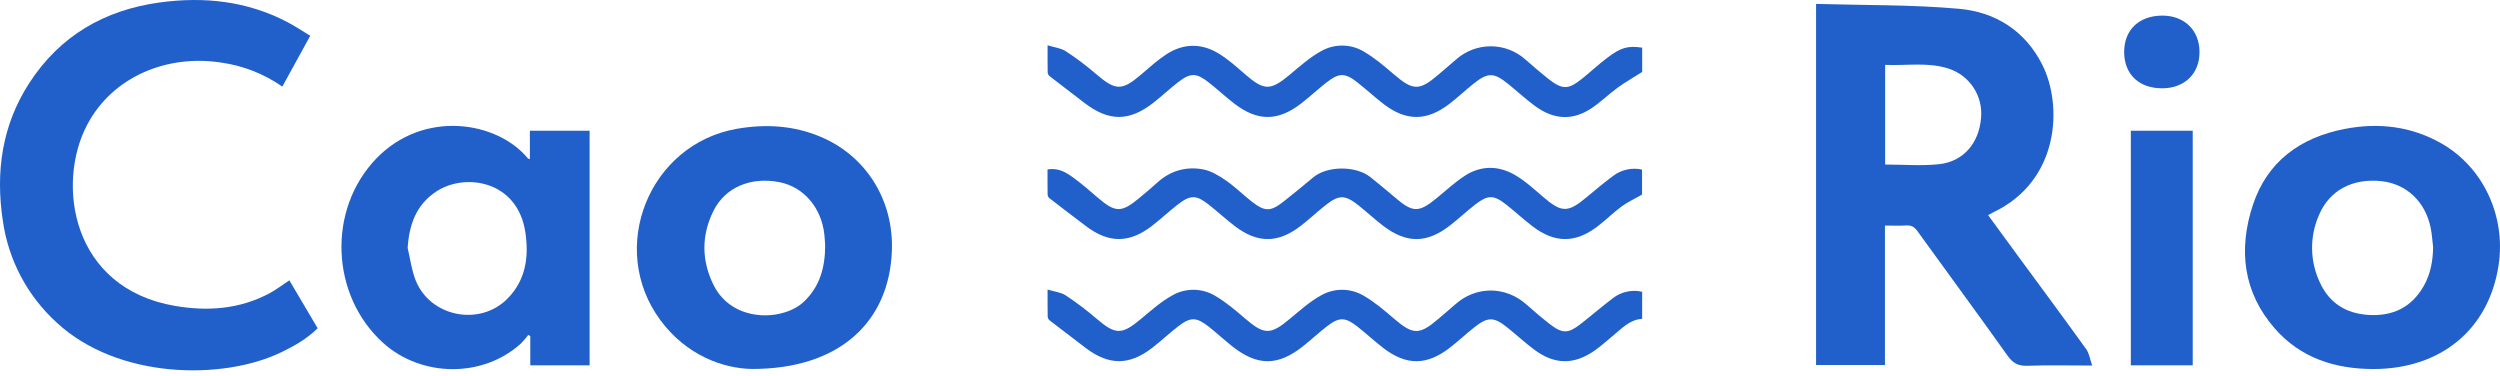
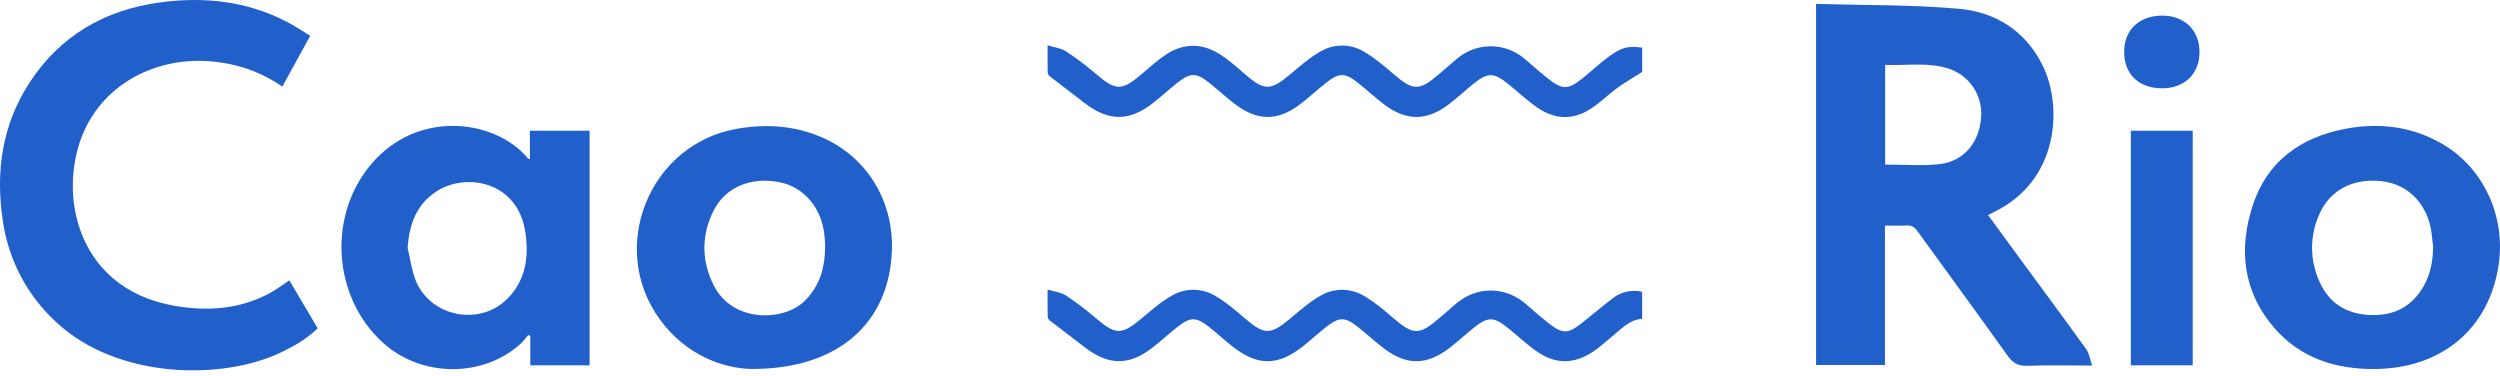
<svg xmlns="http://www.w3.org/2000/svg" width="173" height="26" viewBox="0 0 173 26" fill="none">
  <path d="M125.672 0.271C129.015 0.369 132.315 0.316 135.584 0.61C138.082 0.834 140.137 2.129 141.318 4.463C142.765 7.325 142.499 12.503 137.973 14.674C137.854 14.731 137.741 14.798 137.576 14.887C138.327 15.913 139.053 16.906 139.781 17.898C141.314 19.985 142.857 22.065 144.369 24.168C144.575 24.455 144.624 24.854 144.779 25.296C143.173 25.296 141.735 25.26 140.299 25.312C139.664 25.335 139.295 25.136 138.923 24.613C136.865 21.72 134.757 18.863 132.679 15.985C132.475 15.703 132.265 15.581 131.919 15.602C131.444 15.631 130.967 15.609 130.438 15.609V25.256H125.672V0.271ZM130.452 11.387C131.73 11.387 132.969 11.492 134.182 11.362C135.875 11.181 136.952 9.897 137.09 8.151C137.156 7.418 136.974 6.685 136.572 6.069C136.17 5.454 135.572 4.992 134.875 4.758C133.428 4.277 131.937 4.557 130.452 4.489V11.387Z" fill="#2160CA" />
  <path d="M19.536 5.993C18.276 5.113 16.826 4.543 15.303 4.329C11.585 3.756 7.811 5.277 6.037 8.625C3.885 12.69 4.906 19.951 12.137 21.173C14.383 21.553 16.584 21.396 18.639 20.301C19.104 20.053 19.527 19.726 20.024 19.399L21.982 22.716C21.239 23.448 20.367 23.941 19.457 24.38C15.415 26.33 8.15 26.244 3.923 22.323C1.898 20.481 0.58 17.99 0.196 15.28C-0.317 11.892 0.136 8.663 2.027 5.745C4.146 2.474 7.234 0.693 11.046 0.171C14.116 -0.249 17.103 0.068 19.894 1.533C20.422 1.81 20.92 2.145 21.469 2.476L19.536 5.993Z" fill="#2160CA" />
  <path d="M40.801 25.281H36.696V23.255L36.555 23.178C36.406 23.377 36.244 23.567 36.072 23.747C33.456 26.157 29.167 26.14 26.496 23.713C22.883 20.431 22.641 14.525 26.019 10.992C29.292 7.571 34.39 8.368 36.53 10.96C36.547 10.981 36.586 10.983 36.668 11.015V9.046H40.801L40.801 25.281ZM28.21 17.161C28.387 17.904 28.48 18.68 28.757 19.384C29.76 21.929 33.192 22.608 35.112 20.672C36.389 19.383 36.605 17.777 36.357 16.09C35.826 12.48 32.182 11.945 30.203 13.244C28.808 14.16 28.312 15.527 28.21 17.161Z" fill="#2160CA" />
  <path d="M52.05 25.532C50.034 25.504 47.495 24.585 45.701 22.159C42.02 17.183 44.908 9.979 50.984 8.914C52.967 8.567 54.914 8.679 56.784 9.465C59.928 10.786 61.833 13.832 61.72 17.309C61.557 22.279 58.09 25.535 52.05 25.532ZM57.101 16.98C57.091 16.836 57.078 16.544 57.048 16.254C56.855 14.382 55.622 12.938 53.939 12.606C51.967 12.219 50.199 12.949 49.382 14.574C48.527 16.274 48.537 18.03 49.381 19.727C50.693 22.368 54.232 22.232 55.656 20.852C56.711 19.828 57.1 18.556 57.101 16.98Z" fill="#2160CA" />
  <path d="M164.235 25.537C161.583 25.532 159.207 24.777 157.421 22.738C155.219 20.225 154.887 17.265 155.895 14.198C156.888 11.173 159.187 9.515 162.25 8.923C164.591 8.47 166.863 8.731 168.963 9.934C171.851 11.589 173.419 14.972 172.902 18.359C172.225 22.793 168.914 25.534 164.235 25.537ZM168.371 17.094C168.317 16.652 168.292 16.204 168.204 15.77C167.834 13.952 166.533 12.727 164.8 12.537C162.814 12.32 161.204 13.158 160.475 14.877C160.151 15.611 159.988 16.404 159.996 17.206C160.005 18.007 160.185 18.797 160.524 19.523C161.176 20.971 162.346 21.702 163.921 21.794C165.599 21.892 166.897 21.258 167.732 19.774C168.197 18.947 168.361 18.041 168.371 17.094Z" fill="#2160CA" />
  <path d="M113.639 3.298V4.98C113.02 5.373 112.453 5.694 111.93 6.075C111.307 6.528 110.756 7.084 110.114 7.504C108.806 8.362 107.512 8.289 106.197 7.316C105.55 6.838 104.959 6.286 104.331 5.782C103.366 5.009 102.952 5.008 101.977 5.787C101.401 6.247 100.863 6.755 100.278 7.203C98.731 8.388 97.308 8.392 95.765 7.214C95.139 6.737 94.56 6.197 93.941 5.71C93.074 5.027 92.674 5.025 91.795 5.707C91.2 6.17 90.648 6.689 90.053 7.151C88.443 8.402 87.031 8.41 85.418 7.172C84.807 6.702 84.242 6.174 83.635 5.698C82.787 5.033 82.38 5.028 81.529 5.686C80.946 6.137 80.408 6.645 79.828 7.1C78.139 8.425 76.73 8.42 75.023 7.106C74.225 6.492 73.423 5.885 72.628 5.266C72.554 5.203 72.508 5.112 72.499 5.015C72.488 4.436 72.493 3.856 72.493 3.134C72.978 3.285 73.424 3.329 73.757 3.547C74.486 4.025 75.184 4.551 75.845 5.119C77.213 6.29 77.636 6.3 79.005 5.124C79.563 4.644 80.116 4.146 80.731 3.747C81.875 3.006 83.105 2.979 84.27 3.667C84.957 4.072 85.563 4.623 86.171 5.149C87.485 6.284 87.916 6.284 89.256 5.165C89.951 4.585 90.641 3.967 91.426 3.536C91.876 3.28 92.387 3.148 92.905 3.154C93.423 3.159 93.93 3.302 94.375 3.568C95.123 4.001 95.796 4.579 96.458 5.145C97.781 6.279 98.216 6.298 99.539 5.165C99.942 4.819 100.35 4.477 100.749 4.126C101.413 3.532 102.273 3.203 103.164 3.204C104.056 3.205 104.915 3.536 105.577 4.132C106.08 4.573 106.584 5.013 107.108 5.428C108.118 6.227 108.508 6.225 109.504 5.425C110.079 4.964 110.618 4.457 111.205 4.012C112.171 3.277 112.652 3.153 113.639 3.298Z" fill="#2160CA" />
-   <path d="M72.489 11.724C73.221 11.599 73.748 11.916 74.232 12.262C74.83 12.69 75.385 13.179 75.944 13.659C77.188 14.729 77.6 14.738 78.866 13.68C79.274 13.34 79.683 13 80.076 12.642C80.989 11.807 82.082 11.502 83.261 11.723C83.822 11.829 84.368 12.167 84.852 12.501C85.483 12.938 86.032 13.493 86.641 13.965C87.538 14.66 87.933 14.65 88.831 13.941C89.517 13.4 90.195 12.848 90.863 12.284C91.836 11.46 93.852 11.454 94.855 12.275C95.412 12.731 95.974 13.18 96.519 13.65C97.768 14.728 98.175 14.736 99.442 13.691C100.063 13.179 100.662 12.63 101.33 12.187C102.456 11.439 103.677 11.442 104.824 12.103C105.528 12.509 106.146 13.076 106.767 13.612C108.064 14.729 108.497 14.739 109.811 13.633C110.4 13.136 110.997 12.646 111.613 12.184C111.895 11.966 112.223 11.812 112.571 11.735C112.92 11.657 113.281 11.657 113.63 11.736V13.467C113.11 13.763 112.633 13.981 112.219 14.285C111.641 14.711 111.127 15.226 110.555 15.662C109.012 16.84 107.591 16.838 106.043 15.654C105.417 15.176 104.839 14.636 104.219 14.149C103.37 13.483 102.963 13.477 102.113 14.134C101.503 14.606 100.939 15.137 100.33 15.61C98.724 16.855 97.314 16.856 95.695 15.612C95.125 15.174 94.596 14.682 94.035 14.232C93.07 13.459 92.656 13.458 91.681 14.236C91.119 14.685 90.592 15.181 90.023 15.621C88.436 16.848 87.02 16.852 85.429 15.632C84.817 15.164 84.251 14.636 83.645 14.16C82.778 13.477 82.378 13.474 81.499 14.157C80.891 14.63 80.327 15.161 79.716 15.632C78.149 16.84 76.731 16.841 75.16 15.656C74.302 15.009 73.447 14.356 72.598 13.697C72.53 13.625 72.493 13.53 72.494 13.431C72.485 12.868 72.489 12.305 72.489 11.724Z" fill="#2160CA" />
  <path d="M72.493 20.037C72.974 20.184 73.421 20.225 73.752 20.443C74.493 20.934 75.203 21.471 75.877 22.05C77.196 23.178 77.624 23.183 78.963 22.064C79.658 21.484 80.348 20.866 81.133 20.435C81.584 20.179 82.094 20.047 82.613 20.053C83.131 20.059 83.638 20.202 84.083 20.467C84.831 20.901 85.504 21.479 86.165 22.045C87.488 23.178 87.913 23.184 89.251 22.069C89.946 21.489 90.636 20.871 91.42 20.438C91.87 20.182 92.38 20.049 92.898 20.054C93.416 20.059 93.924 20.201 94.369 20.465C95.118 20.896 95.792 21.474 96.453 22.041C97.781 23.178 98.213 23.198 99.534 22.068C99.925 21.733 100.32 21.403 100.704 21.062C102.15 19.776 104.177 19.794 105.614 21.058C106.154 21.534 106.699 22.006 107.269 22.445C108.115 23.098 108.526 23.088 109.377 22.423C110.12 21.843 110.833 21.225 111.583 20.655C111.868 20.428 112.201 20.268 112.557 20.188C112.912 20.107 113.281 20.107 113.637 20.189V22.064C112.76 22.117 112.207 22.755 111.578 23.265C111.166 23.6 110.774 23.964 110.339 24.267C108.926 25.249 107.588 25.241 106.202 24.219C105.541 23.732 104.938 23.166 104.295 22.654C103.371 21.918 102.954 21.915 102.022 22.651C101.444 23.108 100.906 23.616 100.323 24.067C98.735 25.297 97.317 25.304 95.73 24.086C95.105 23.607 94.528 23.064 93.907 22.579C93.089 21.94 92.664 21.936 91.84 22.571C91.256 23.02 90.718 23.529 90.139 23.984C88.426 25.332 87.018 25.333 85.297 23.985C84.731 23.541 84.205 23.046 83.639 22.602C82.79 21.934 82.381 21.927 81.533 22.582C80.923 23.053 80.359 23.585 79.751 24.058C78.144 25.304 76.738 25.3 75.113 24.067C74.284 23.438 73.457 22.805 72.633 22.169C72.558 22.107 72.51 22.018 72.5 21.921C72.488 21.341 72.493 20.762 72.493 20.037Z" fill="#2160CA" />
  <path d="M151.736 25.279H147.453V9.047H151.736V25.279Z" fill="#2160CA" />
  <path d="M146.992 3.603C146.989 2.075 148.015 1.089 149.617 1.08C151.152 1.072 152.198 2.085 152.206 3.591C152.215 5.092 151.178 6.106 149.629 6.111C148.019 6.116 146.996 5.142 146.992 3.603Z" fill="#2160CA" />
</svg>